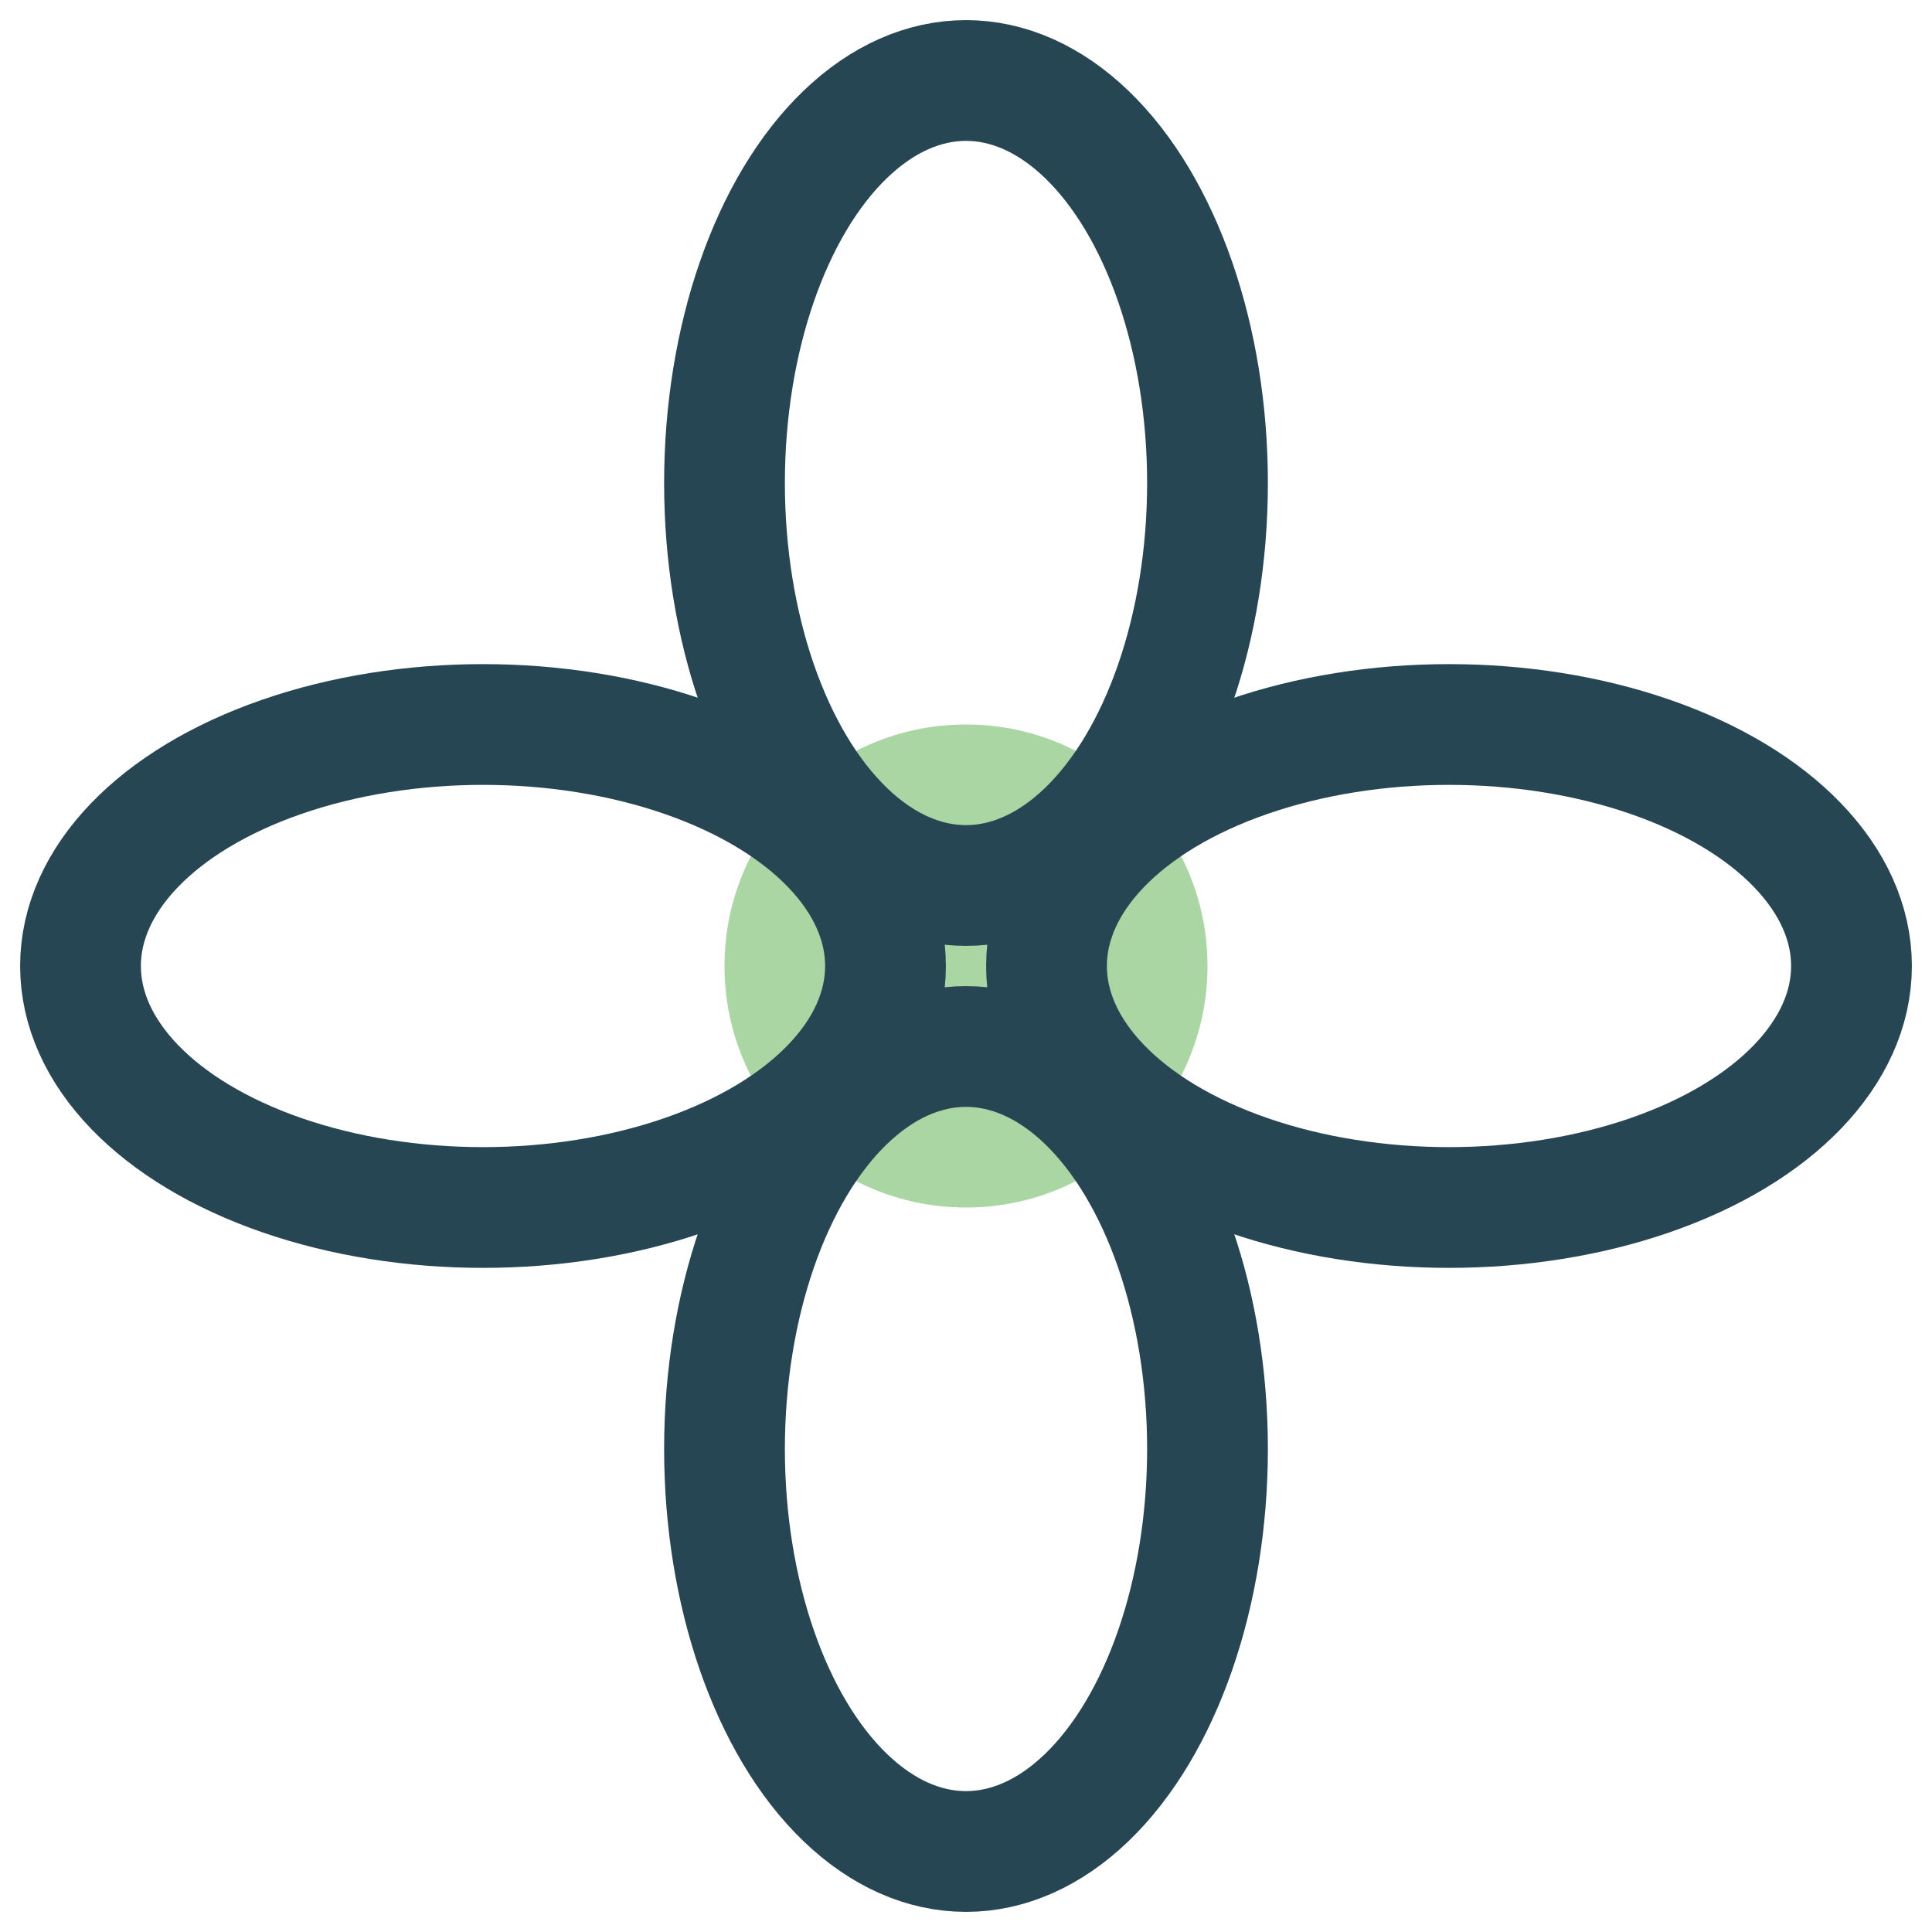
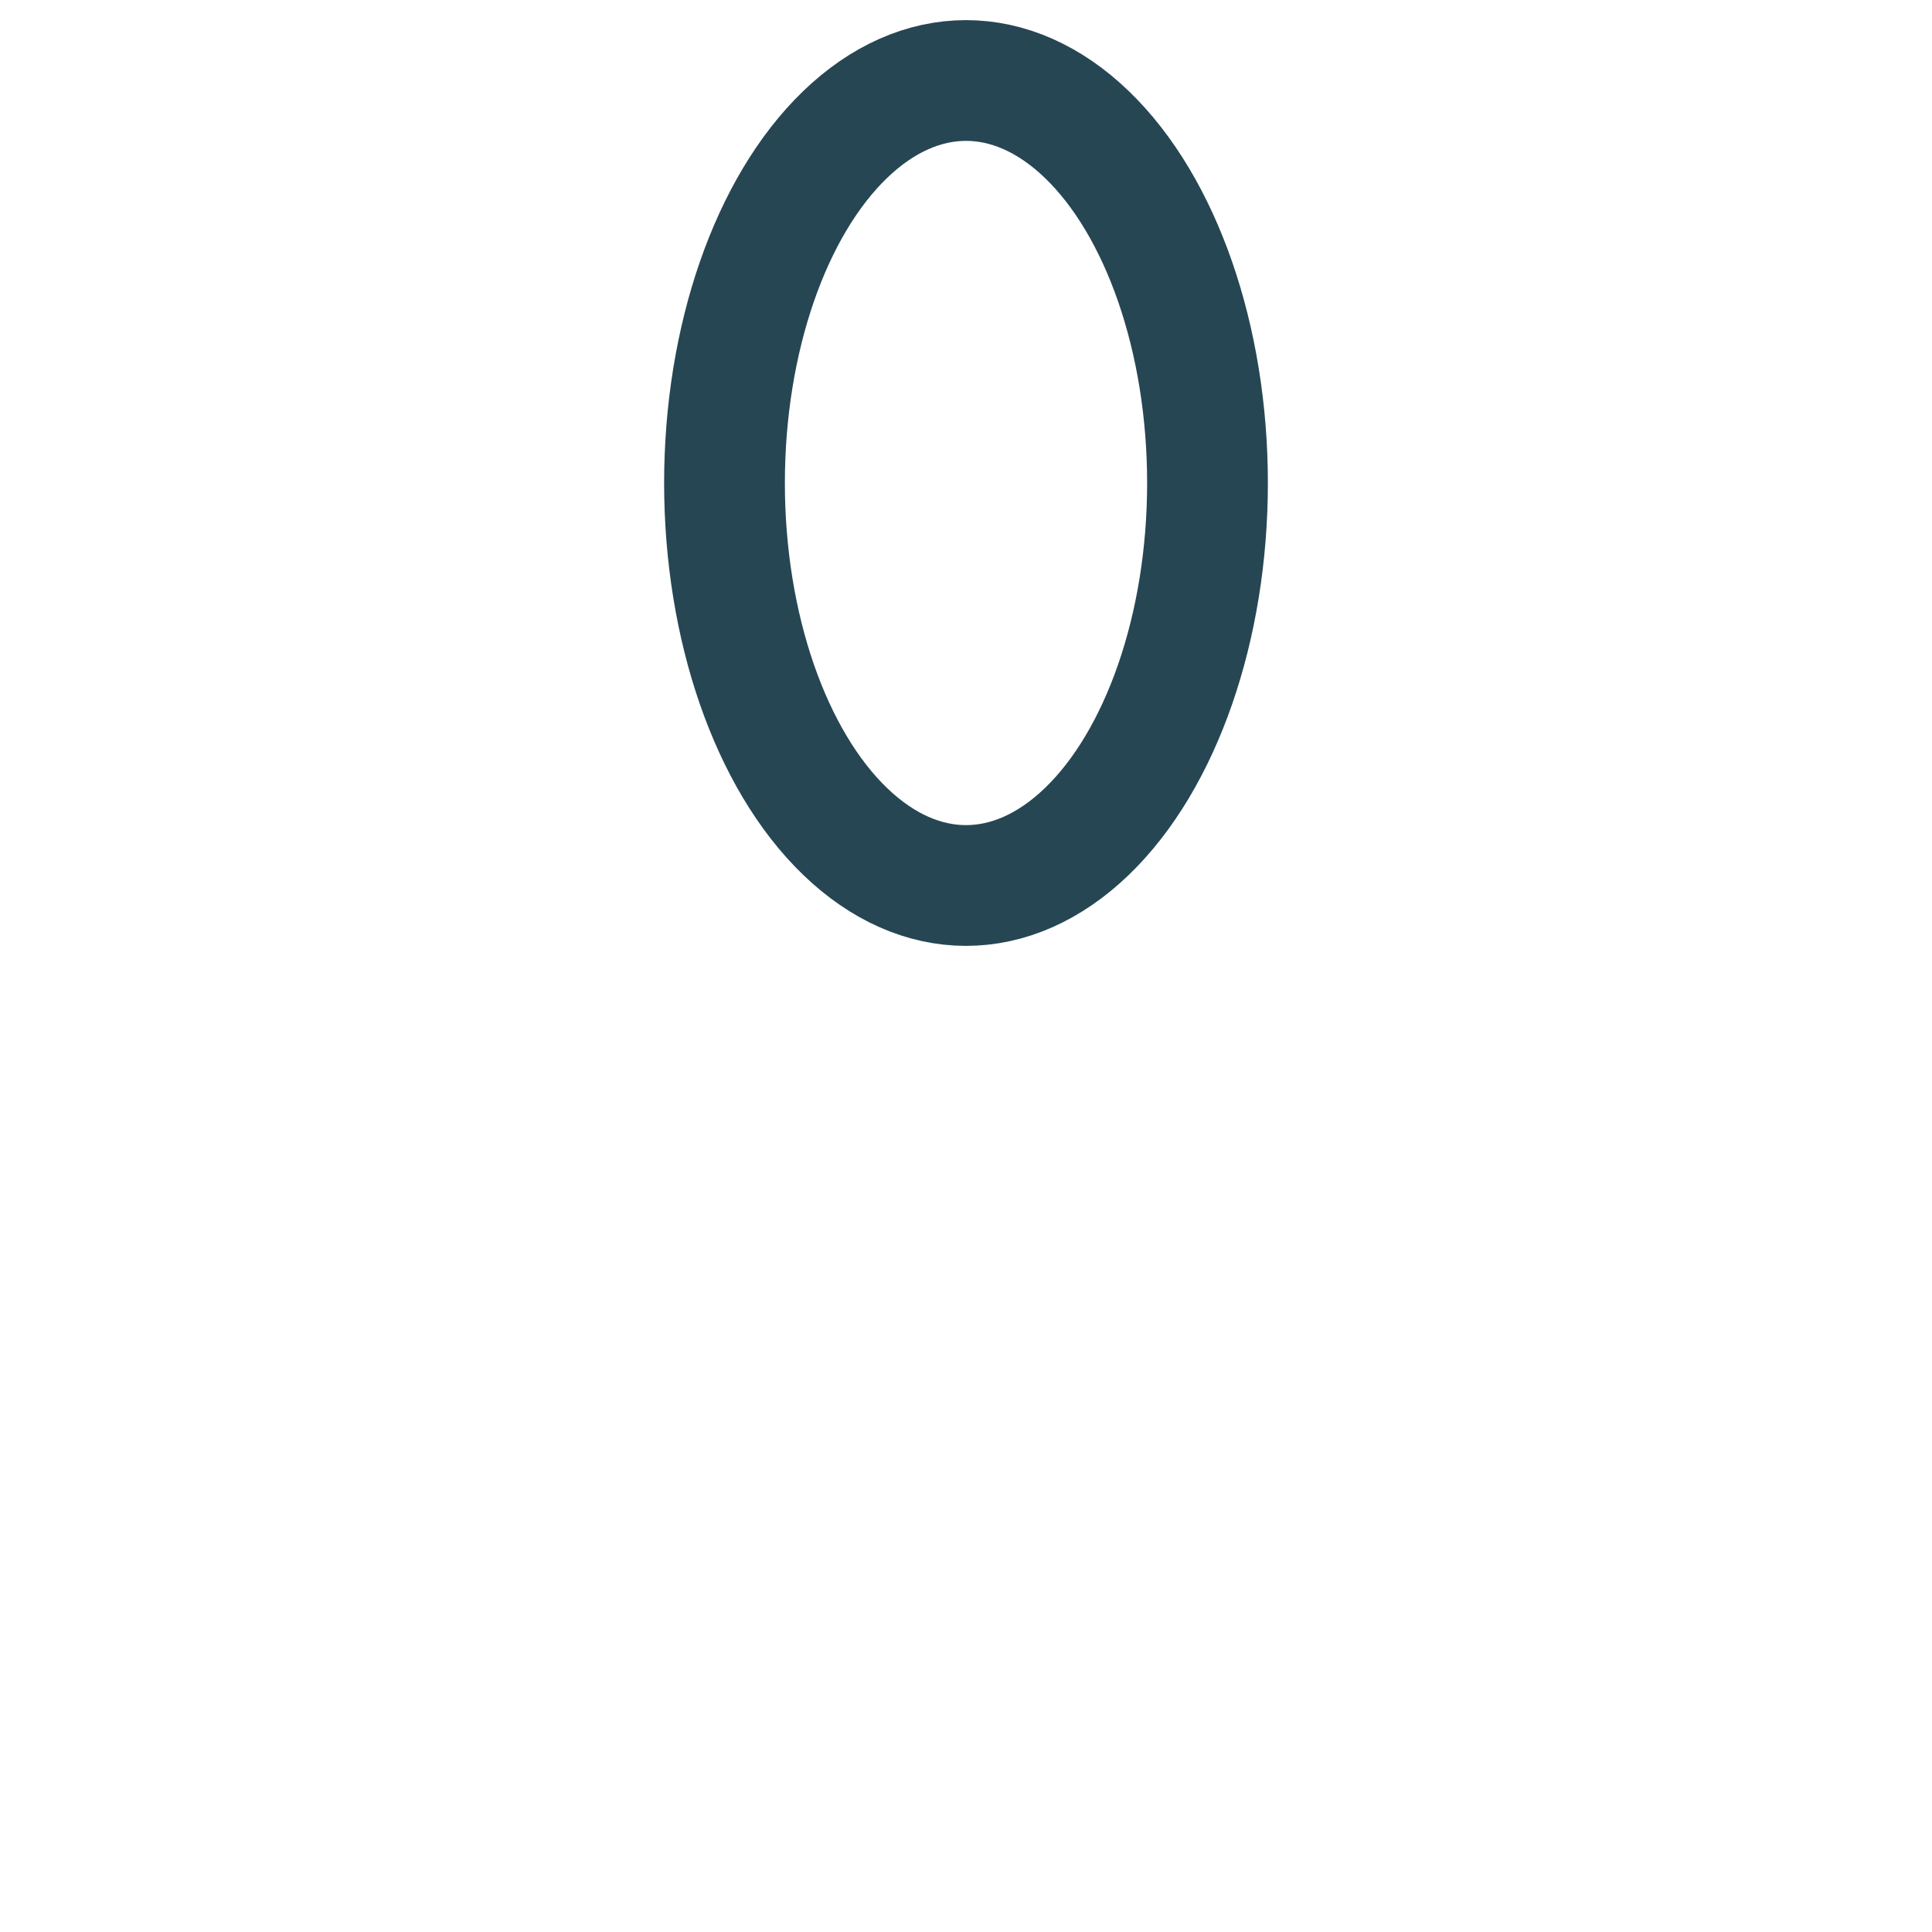
<svg xmlns="http://www.w3.org/2000/svg" width="24" height="24" viewBox="0 0 24 24">
-   <circle cx="12" cy="12" r="3" fill="#A9D6A2" />
  <g fill="none" stroke="#264653" stroke-width="1.5">
    <ellipse rx="3" ry="5" cx="12" cy="6" />
-     <ellipse rx="3" ry="5" cx="12" cy="18" />
-     <ellipse rx="5" ry="3" cx="6" cy="12" />
-     <ellipse rx="5" ry="3" cx="18" cy="12" />
  </g>
</svg>